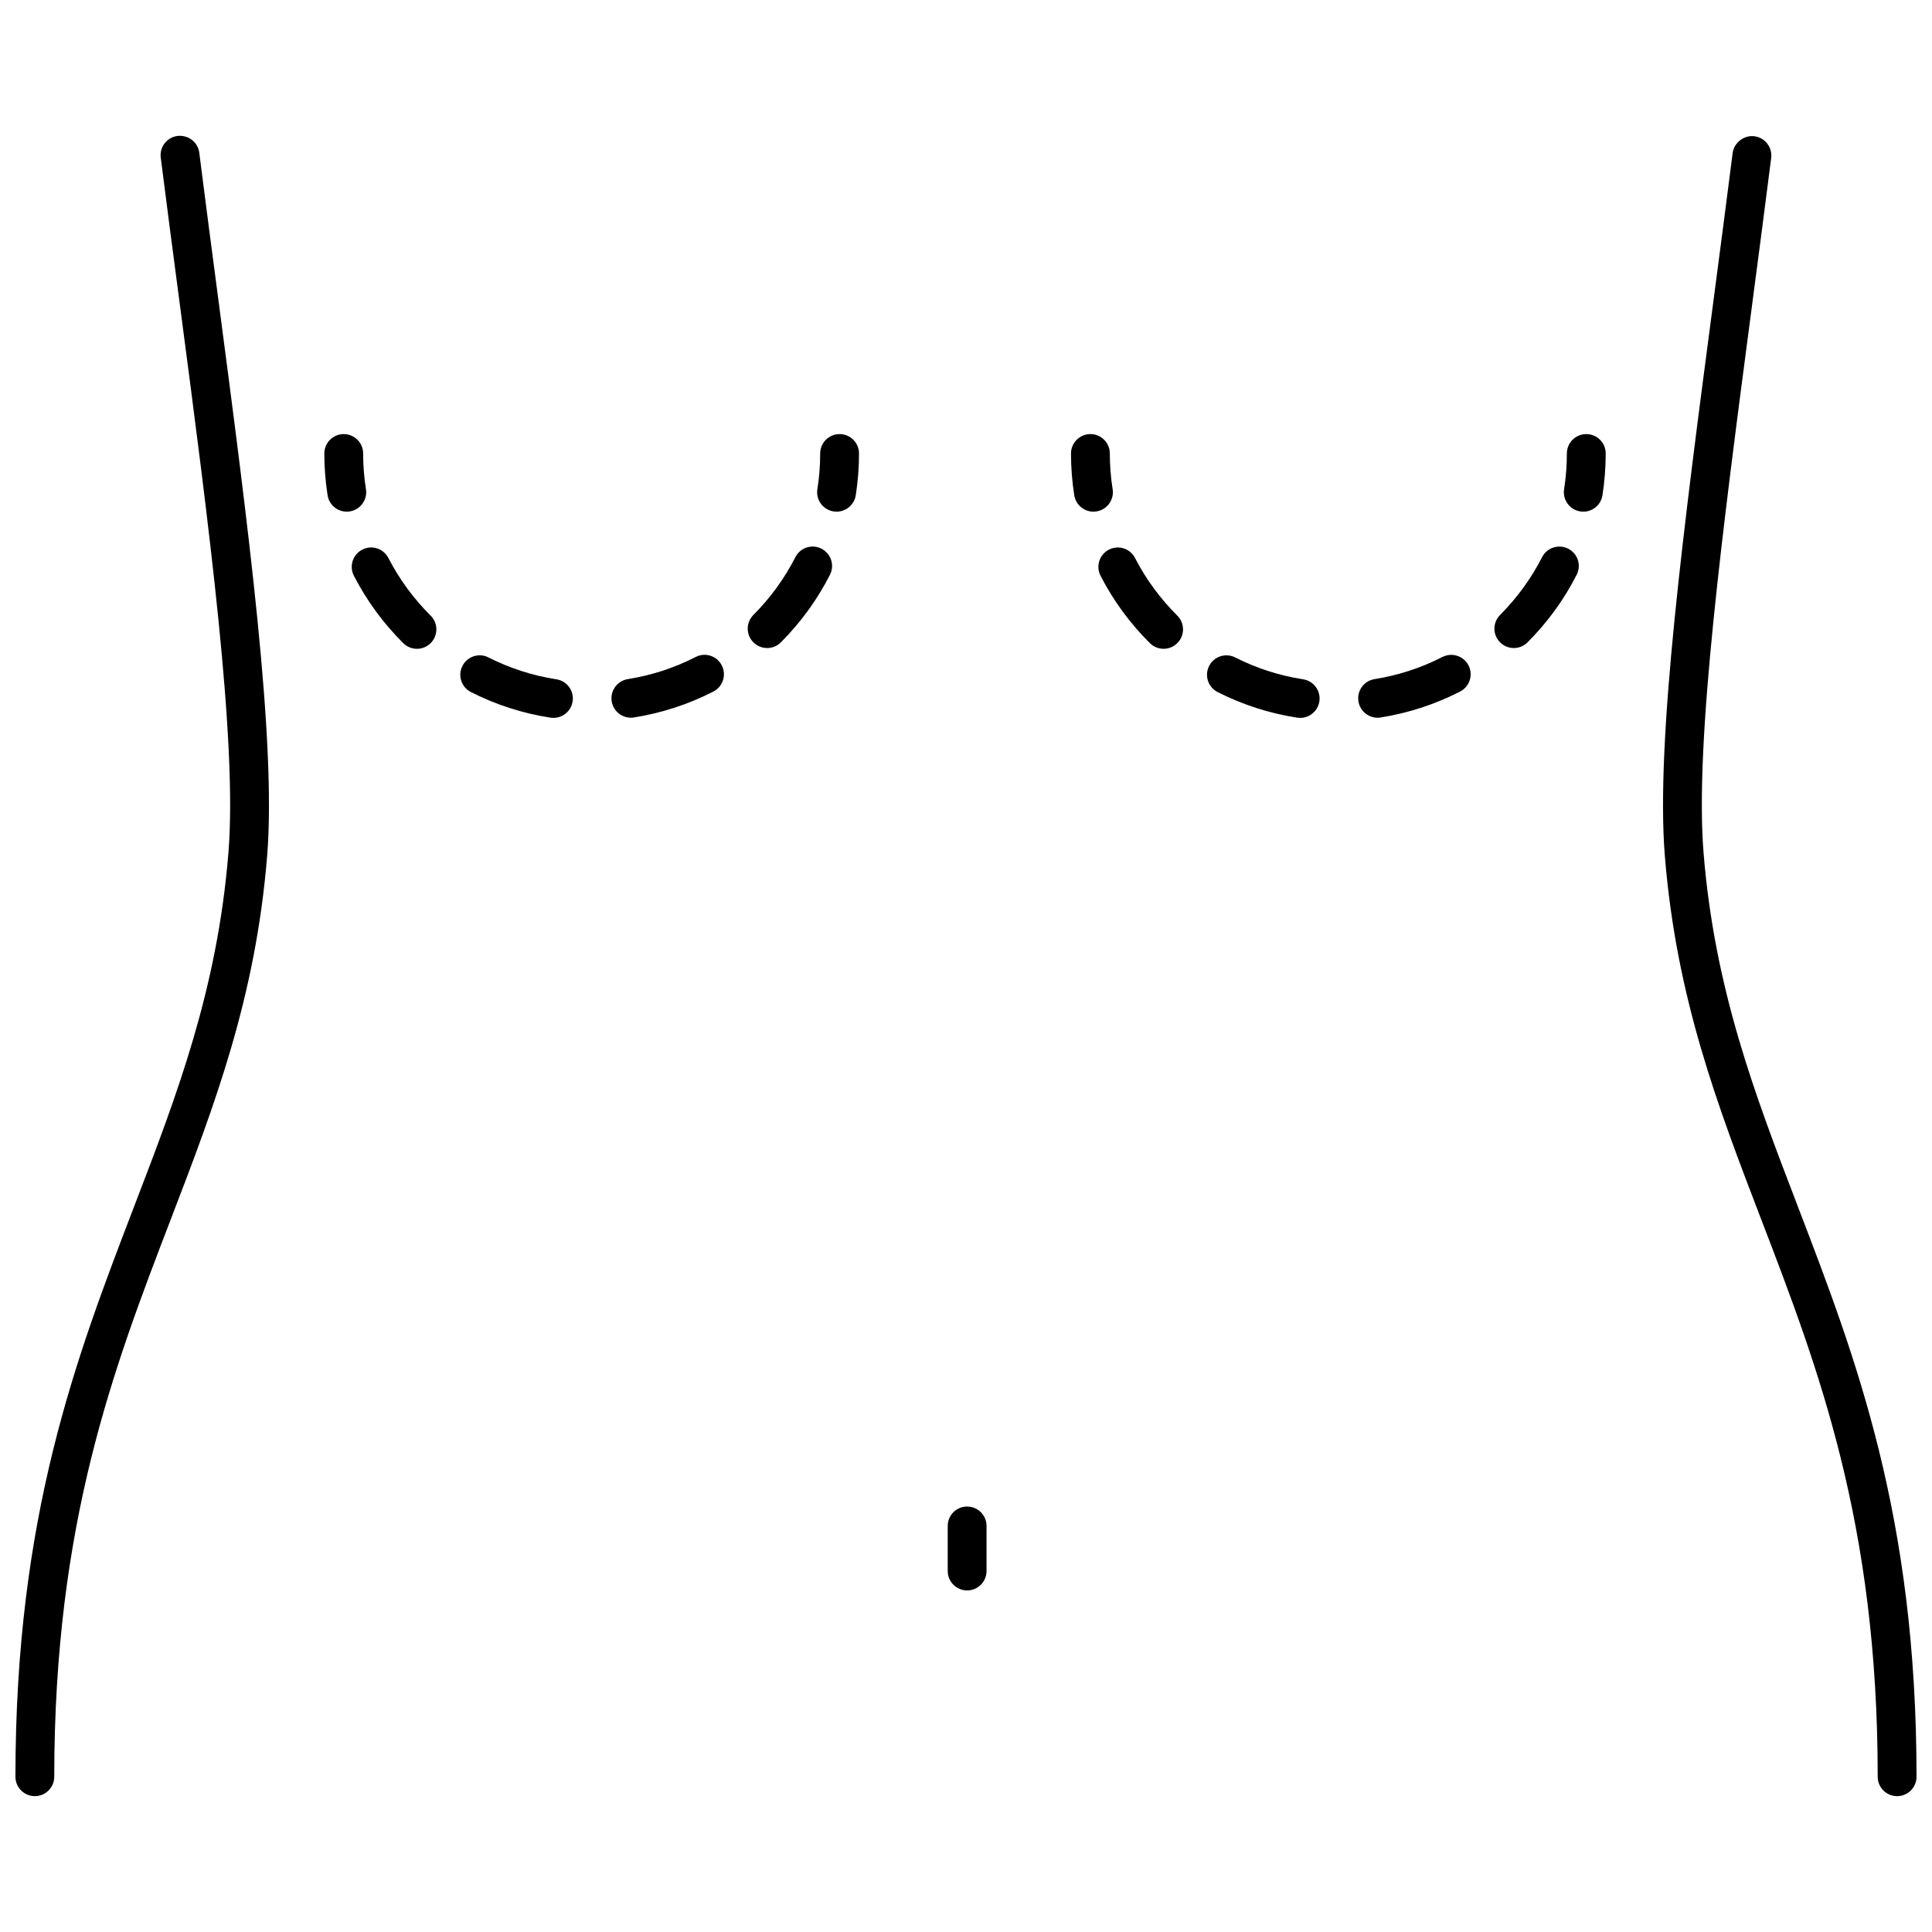
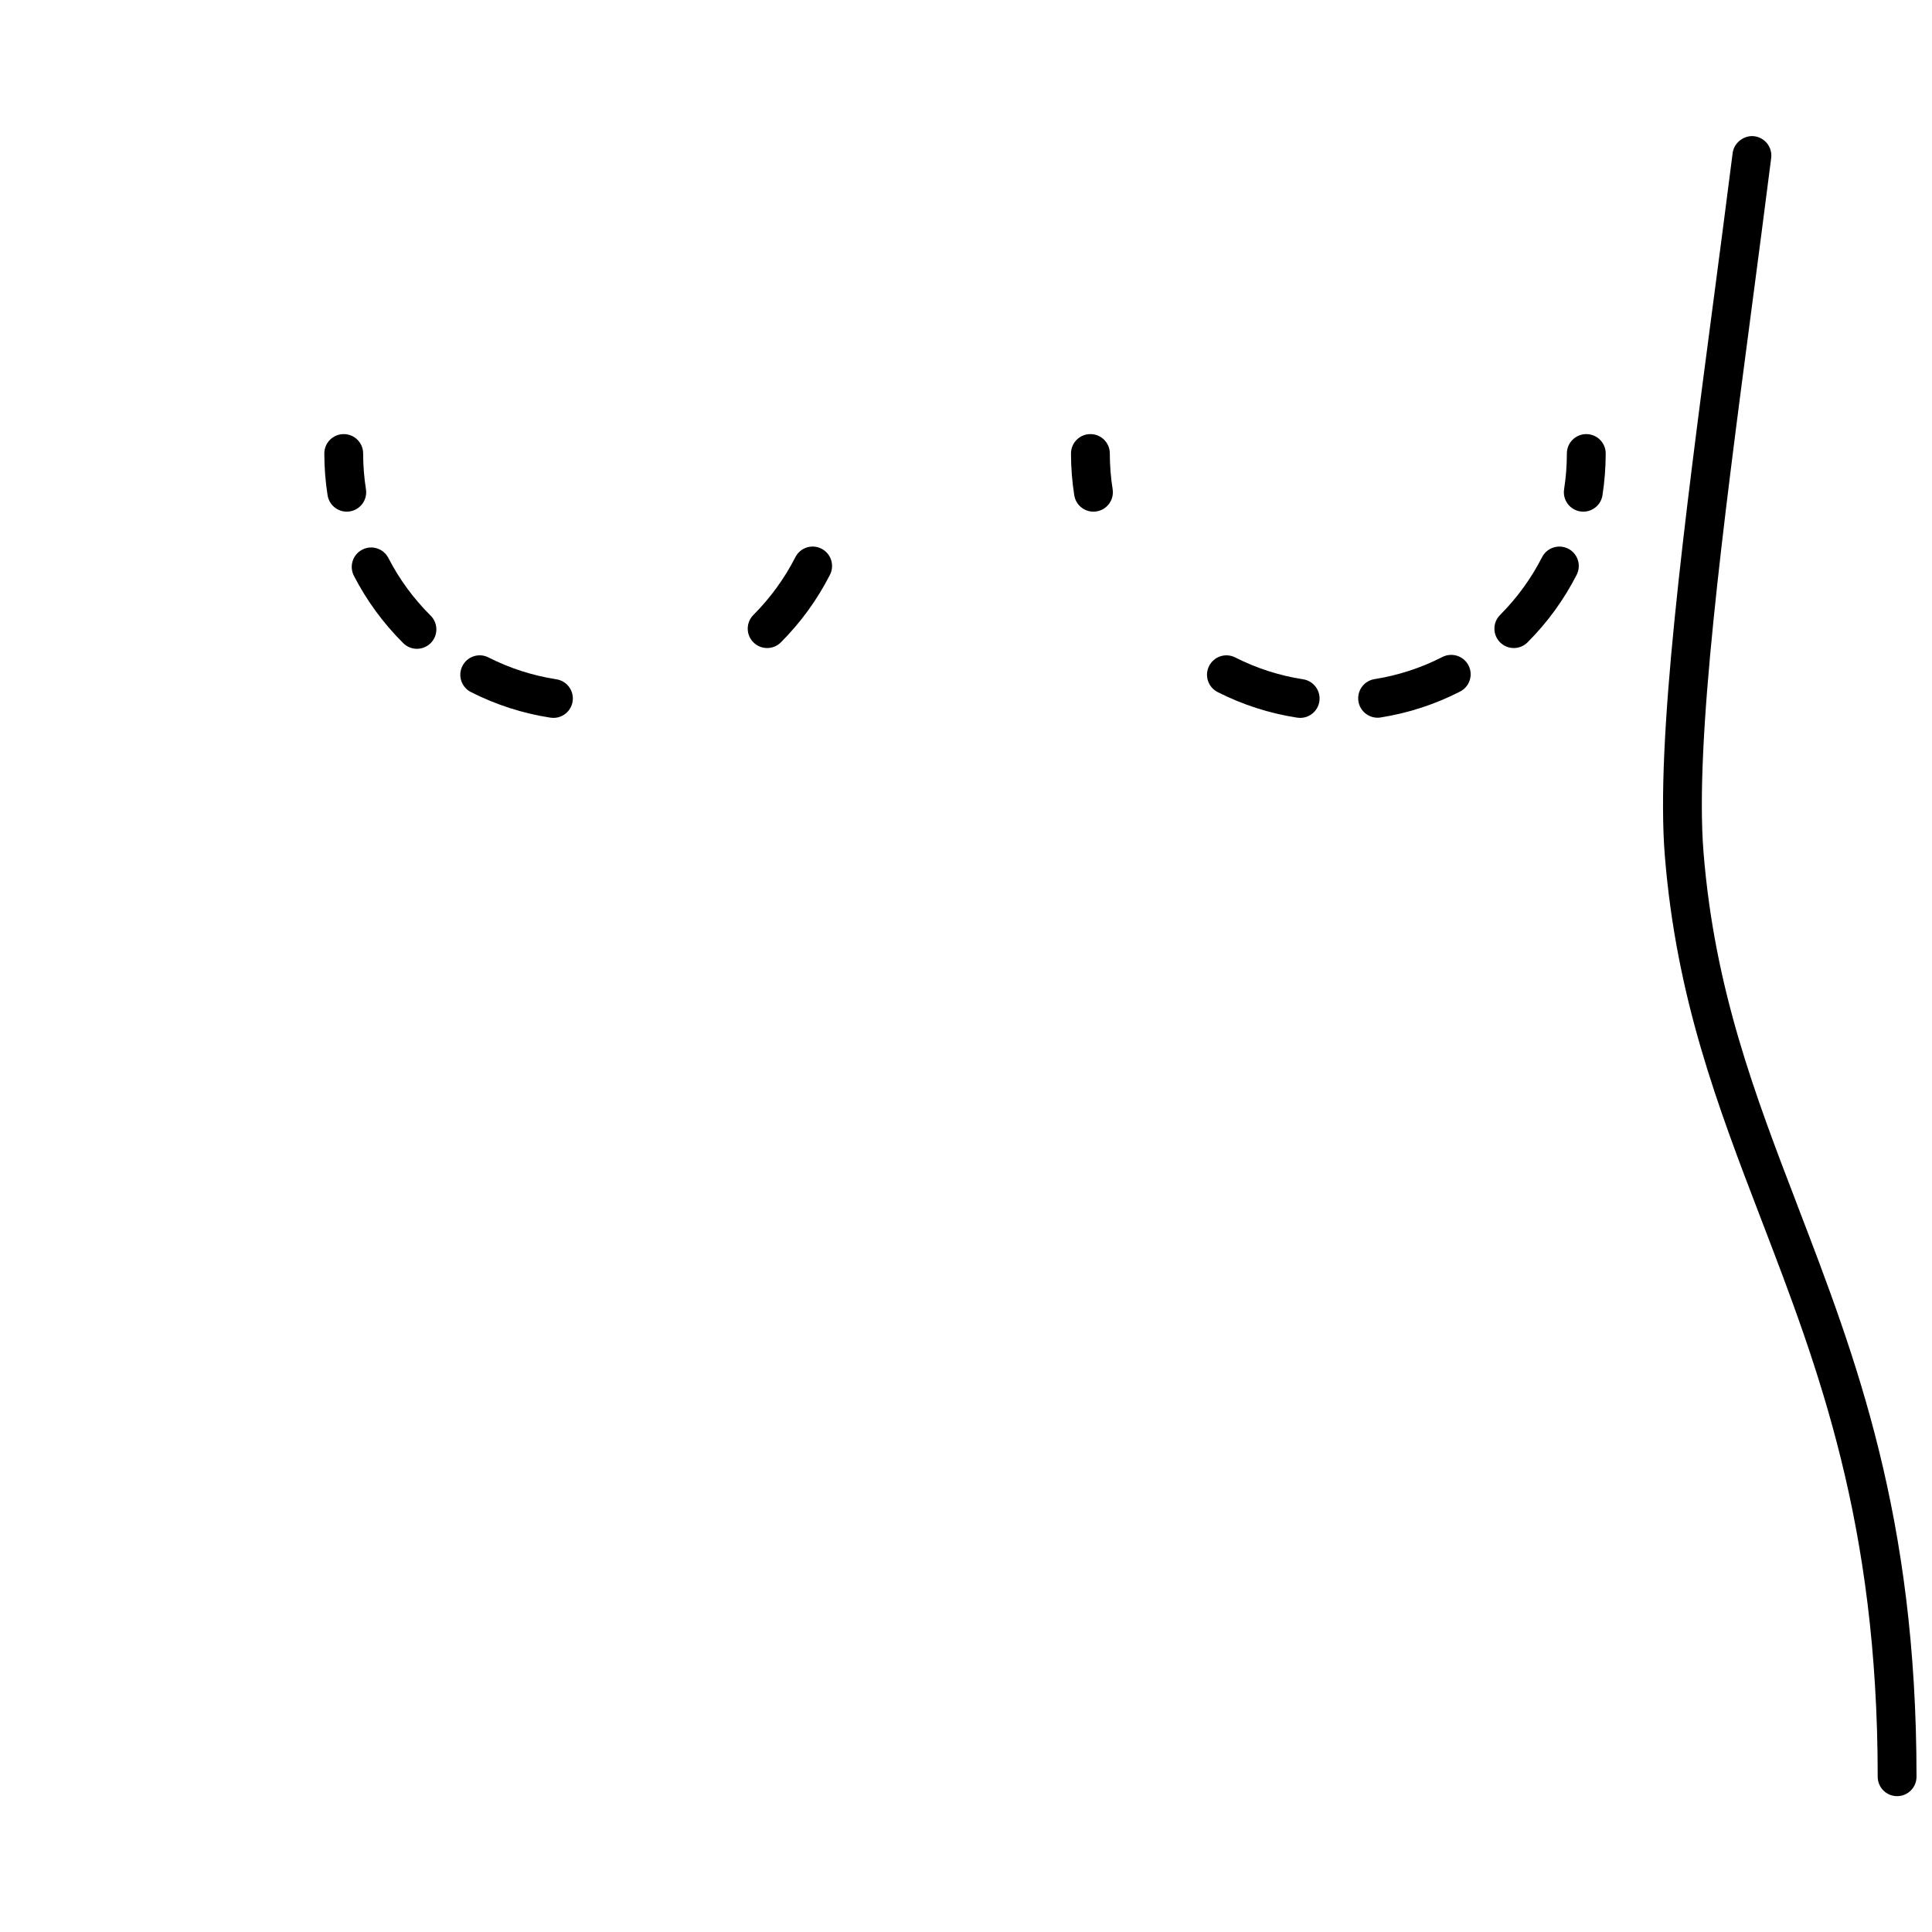
<svg xmlns="http://www.w3.org/2000/svg" width="800px" height="800px" version="1.1" viewBox="144 144 512 512">
  <defs>
    <clipPath id="b">
-       <path d="m148.09 180h67.906v440h-67.906z" />
-     </clipPath>
+       </clipPath>
    <clipPath id="a">
      <path d="m584 180h67.902v440h-67.902z" />
    </clipPath>
  </defs>
-   <path d="m366.5 259.04c-2.848 0-5.144 2.301-5.144 5.144 0 3.148-0.246 6.34-0.742 9.473-0.438 2.812 1.48 5.438 4.293 5.879 0.273 0.039 0.539 0.059 0.801 0.059 2.492 0 4.684-1.812 5.078-4.352 0.57-3.656 0.863-7.375 0.863-11.059 0-2.844-2.305-5.144-5.148-5.144z" />
  <path d="m291.45 324.02c-6.277-0.969-12.328-2.918-17.992-5.789-2.527-1.301-5.633-0.277-6.914 2.262-1.285 2.535-0.277 5.629 2.262 6.914 6.629 3.367 13.719 5.648 21.074 6.781 0.266 0.039 0.527 0.059 0.789 0.059 2.5 0 4.691-1.82 5.078-4.363 0.438-2.801-1.488-5.43-4.297-5.863z" />
  <path d="m361.7 289.41c-2.551-1.305-5.629-0.281-6.918 2.246-2.887 5.652-6.625 10.797-11.117 15.301-2.012 2.012-2.012 5.269 0 7.273 1.004 1.004 2.324 1.508 3.637 1.508 1.316 0 2.637-0.504 3.637-1.508 5.262-5.266 9.637-11.289 13.008-17.906 1.289-2.527 0.281-5.625-2.246-6.914z" />
-   <path d="m328.36 318.11c-5.652 2.898-11.699 4.863-17.977 5.863-2.805 0.441-4.719 3.078-4.273 5.891 0.402 2.535 2.59 4.336 5.074 4.336 0.266 0 0.539-0.02 0.816-0.066 7.344-1.164 14.43-3.477 21.051-6.867 2.527-1.289 3.527-4.394 2.231-6.922-1.293-2.539-4.383-3.555-6.922-2.234z" />
  <path d="m246.93 291.88c-1.301-2.535-4.414-3.531-6.926-2.215-2.527 1.301-3.516 4.402-2.215 6.926 3.394 6.594 7.793 12.594 13.078 17.852 1.004 0.996 2.316 1.496 3.629 1.496 1.32 0 2.644-0.508 3.648-1.516 2.004-2.016 1.996-5.273-0.02-7.273-4.523-4.496-8.293-9.633-11.195-15.27z" />
  <path d="m240.98 273.65c-0.492-3.098-0.742-6.289-0.742-9.465 0-2.848-2.301-5.144-5.144-5.144-2.848 0-5.144 2.301-5.144 5.144 0 3.719 0.293 7.441 0.863 11.062 0.402 2.539 2.59 4.348 5.078 4.348 0.266 0 0.535-0.02 0.805-0.066 2.809-0.441 4.727-3.074 4.285-5.879z" />
  <path d="m564.38 259.04c-2.848 0-5.144 2.301-5.144 5.144 0 3.176-0.25 6.363-0.734 9.473-0.434 2.812 1.484 5.438 4.293 5.879 0.273 0.039 0.535 0.059 0.805 0.059 2.492 0 4.676-1.812 5.074-4.352 0.562-3.637 0.855-7.356 0.855-11.059 0-2.844-2.301-5.144-5.148-5.144z" />
  <path d="m526.24 318.11c-5.637 2.898-11.688 4.863-17.961 5.863-2.816 0.441-4.727 3.078-4.281 5.891 0.402 2.535 2.594 4.336 5.074 4.336 0.273 0 0.543-0.02 0.816-0.066 7.356-1.164 14.434-3.477 21.055-6.867 2.523-1.293 3.527-4.398 2.231-6.922-1.305-2.535-4.391-3.519-6.934-2.234z" />
-   <path d="m444.8 291.88c-1.305-2.527-4.394-3.523-6.922-2.215-2.535 1.301-3.527 4.402-2.223 6.926 3.394 6.602 7.801 12.602 13.082 17.855 1.004 0.992 2.324 1.492 3.629 1.492 1.324 0 2.644-0.508 3.648-1.523 2.012-2.016 1.988-5.269-0.02-7.273-4.523-4.492-8.293-9.625-11.195-15.262z" />
  <path d="m559.59 289.41c-2.535-1.281-5.617-0.293-6.922 2.242-2.887 5.648-6.625 10.797-11.125 15.312-2.012 2.012-2.012 5.266 0 7.273 1.004 0.996 2.324 1.5 3.637 1.5 1.316 0 2.637-0.504 3.637-1.512 5.266-5.269 9.648-11.289 13.012-17.895 1.297-2.531 0.289-5.633-2.238-6.922z" />
  <path d="m489.34 324.02c-6.281-0.969-12.332-2.918-17.992-5.789-2.555-1.289-5.629-0.277-6.922 2.262-1.285 2.535-0.273 5.629 2.262 6.914 6.637 3.367 13.73 5.648 21.086 6.781 0.262 0.039 0.535 0.059 0.797 0.059 2.492 0 4.684-1.82 5.074-4.363 0.426-2.801-1.492-5.43-4.305-5.863z" />
  <path d="m438.86 273.64c-0.492-3.082-0.746-6.266-0.746-9.457 0-2.848-2.301-5.144-5.144-5.144-2.84 0-5.144 2.301-5.144 5.144 0 3.727 0.293 7.457 0.867 11.074 0.402 2.535 2.594 4.336 5.074 4.336 0.273 0 0.543-0.02 0.816-0.066 2.809-0.445 4.719-3.074 4.277-5.887z" />
-   <path d="m400.3 543.25c-2.848 0-5.144 2.301-5.144 5.144v11.941c0 2.848 2.301 5.144 5.144 5.144 2.848 0 5.144-2.301 5.144-5.144v-11.941c0-2.84-2.301-5.144-5.144-5.144z" />
  <g clip-path="url(#b)">
    <path d="m196.81 184.48c-0.359-2.82-2.875-4.746-5.754-4.457-2.82 0.359-4.816 2.934-4.457 5.754 1.625 12.859 3.332 25.832 5.031 38.691 7.859 59.715 15.285 116.13 12.906 145.5-2.926 36.254-13.602 64.074-24.902 93.531-15.508 40.414-31.543 82.207-31.543 151.35 0 2.848 2.301 5.144 5.144 5.144 2.84 0 5.144-2.301 5.144-5.144 0.004-67.234 15.691-108.13 30.867-147.68 11.574-30.156 22.5-58.652 25.555-96.379 2.465-30.457-5.031-87.391-12.969-147.67-1.695-12.836-3.398-25.793-5.023-38.641z" />
  </g>
  <g clip-path="url(#a)">
    <path d="m620.36 463.49c-11.297-29.457-21.973-57.273-24.902-93.539-2.383-29.367 5.055-85.789 12.914-145.52 1.688-12.812 3.387-25.754 5.012-38.57 0.352-2.82-1.637-5.394-4.465-5.754-2.637-0.352-5.387 1.633-5.75 4.457-1.617 12.809-3.324 25.73-5.004 38.527-7.941 60.289-15.438 117.24-12.965 147.7 3.043 37.734 13.98 66.227 25.547 96.383 15.176 39.551 30.863 80.438 30.863 147.68 0 2.848 2.301 5.144 5.144 5.144 2.848 0 5.144-2.301 5.144-5.144 0.008-69.137-16.031-110.93-31.539-151.35z" />
  </g>
</svg>